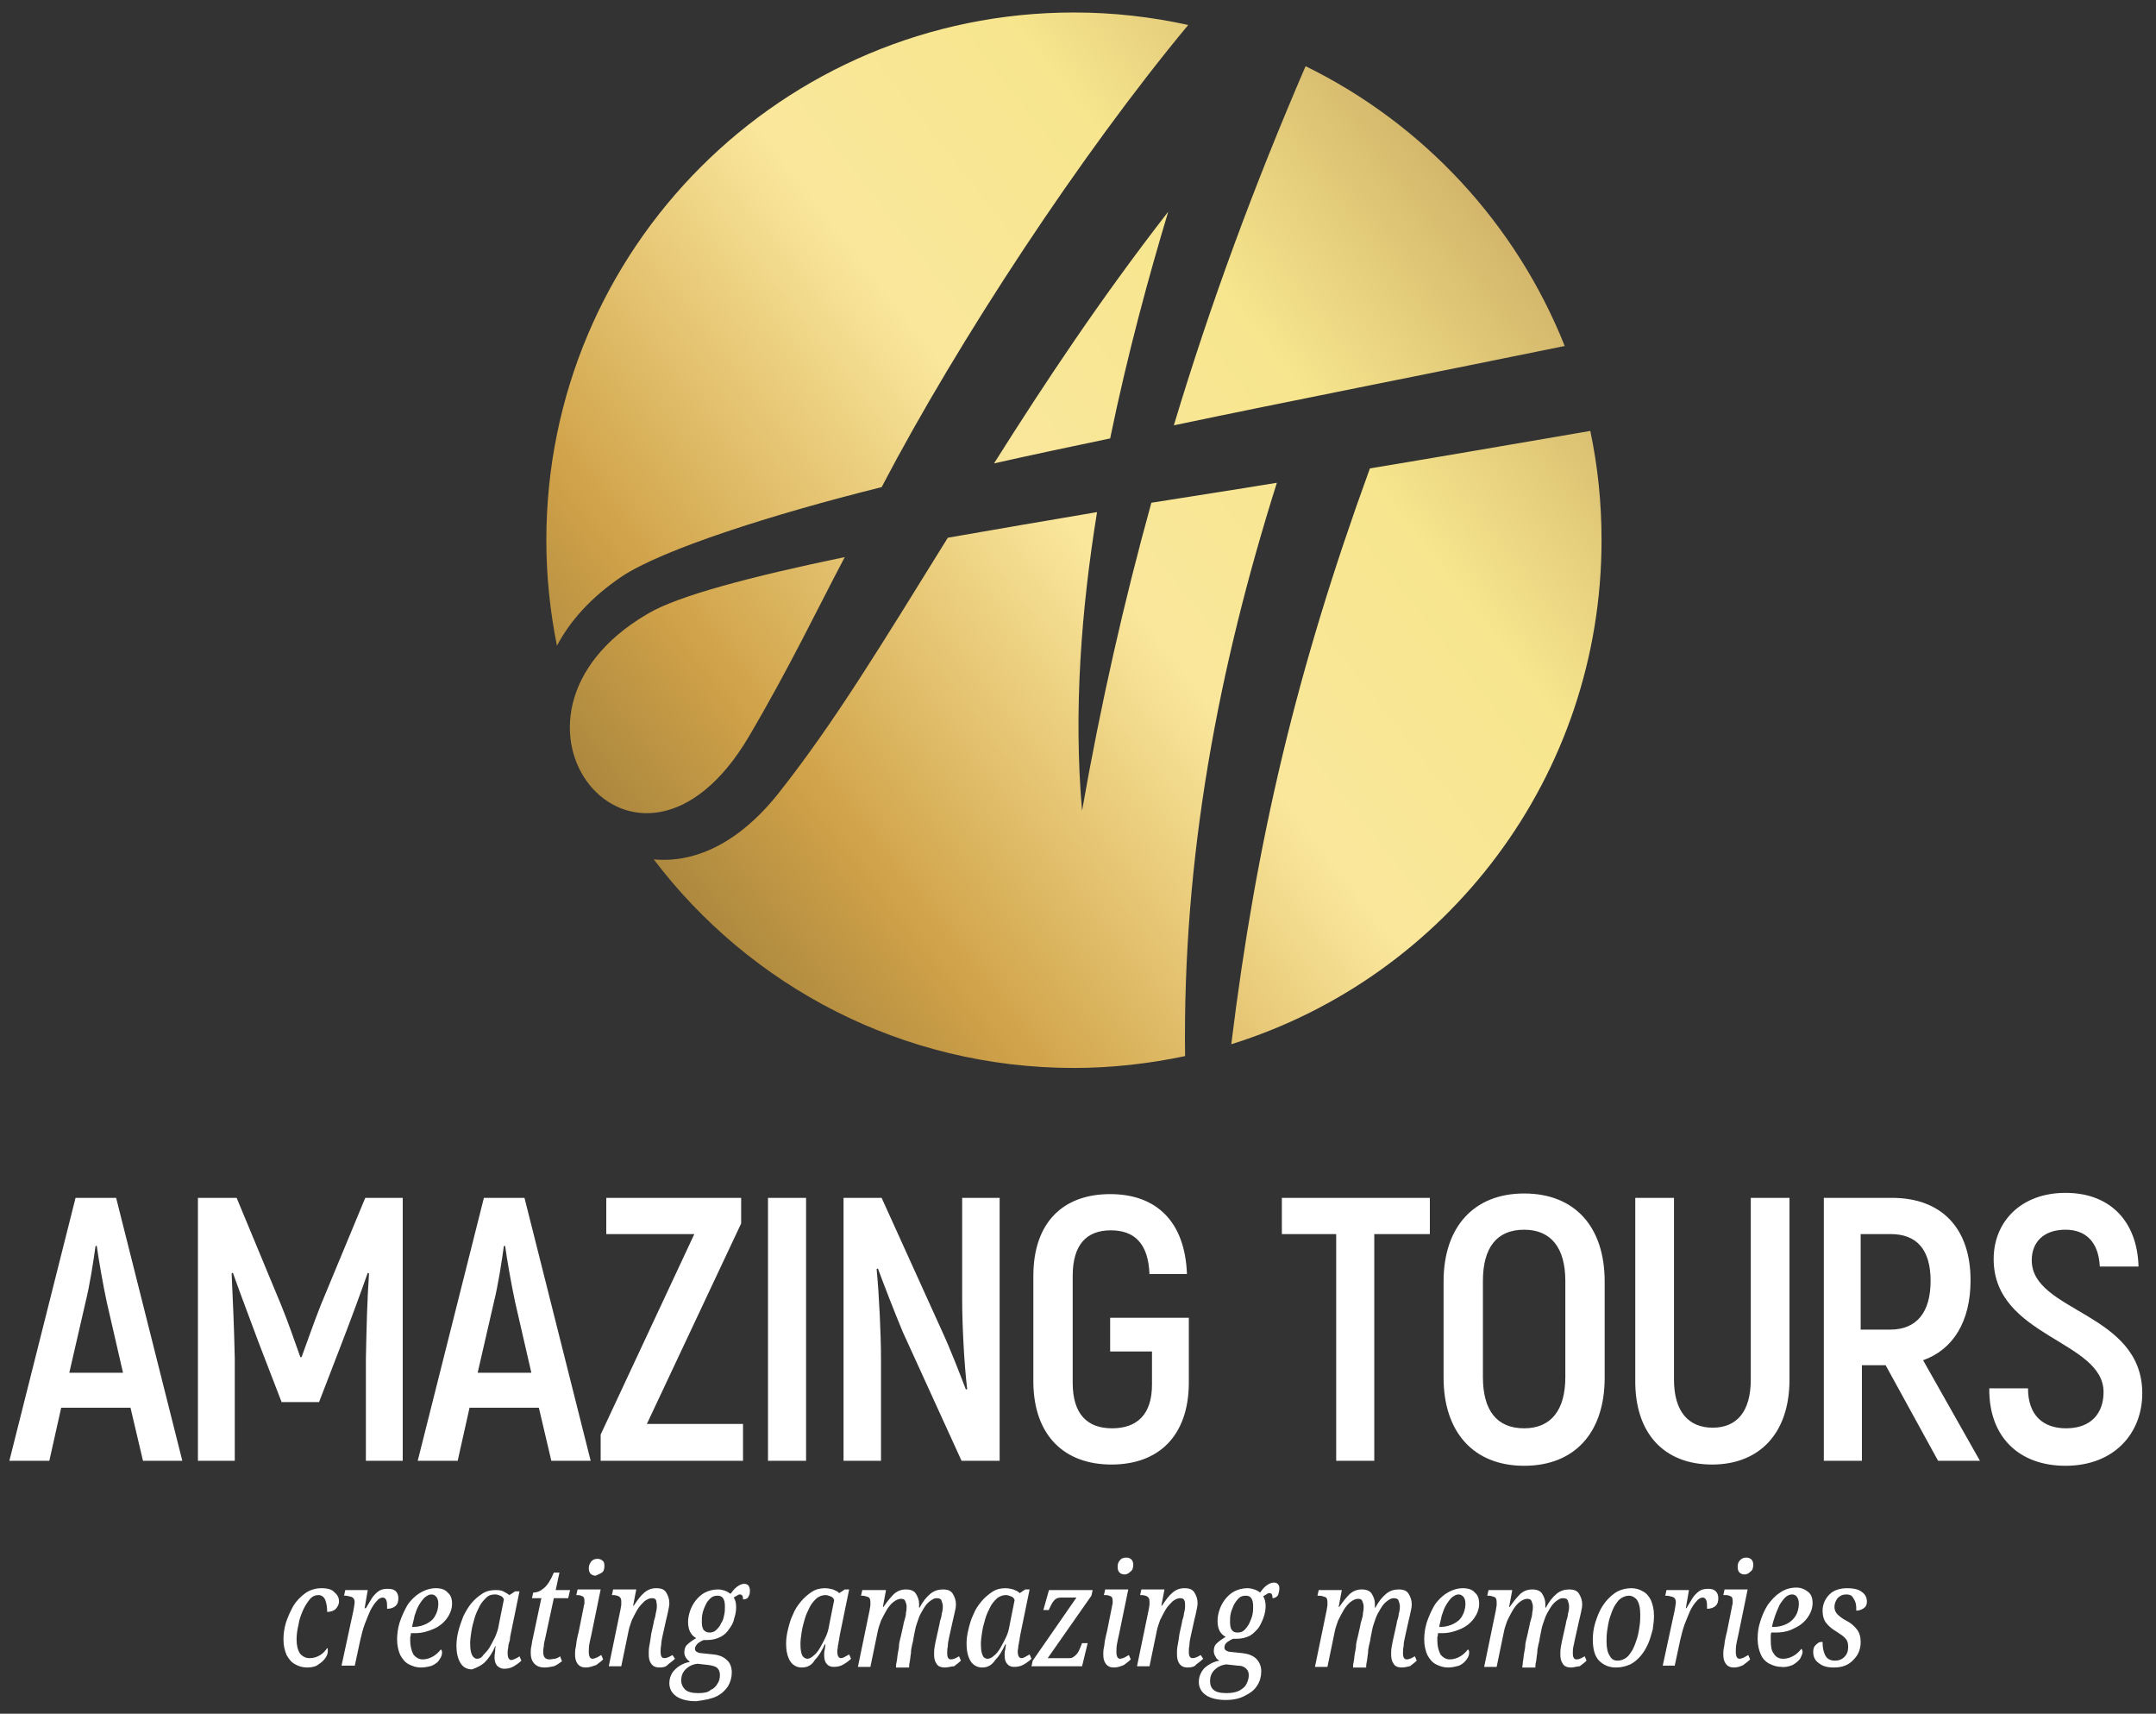
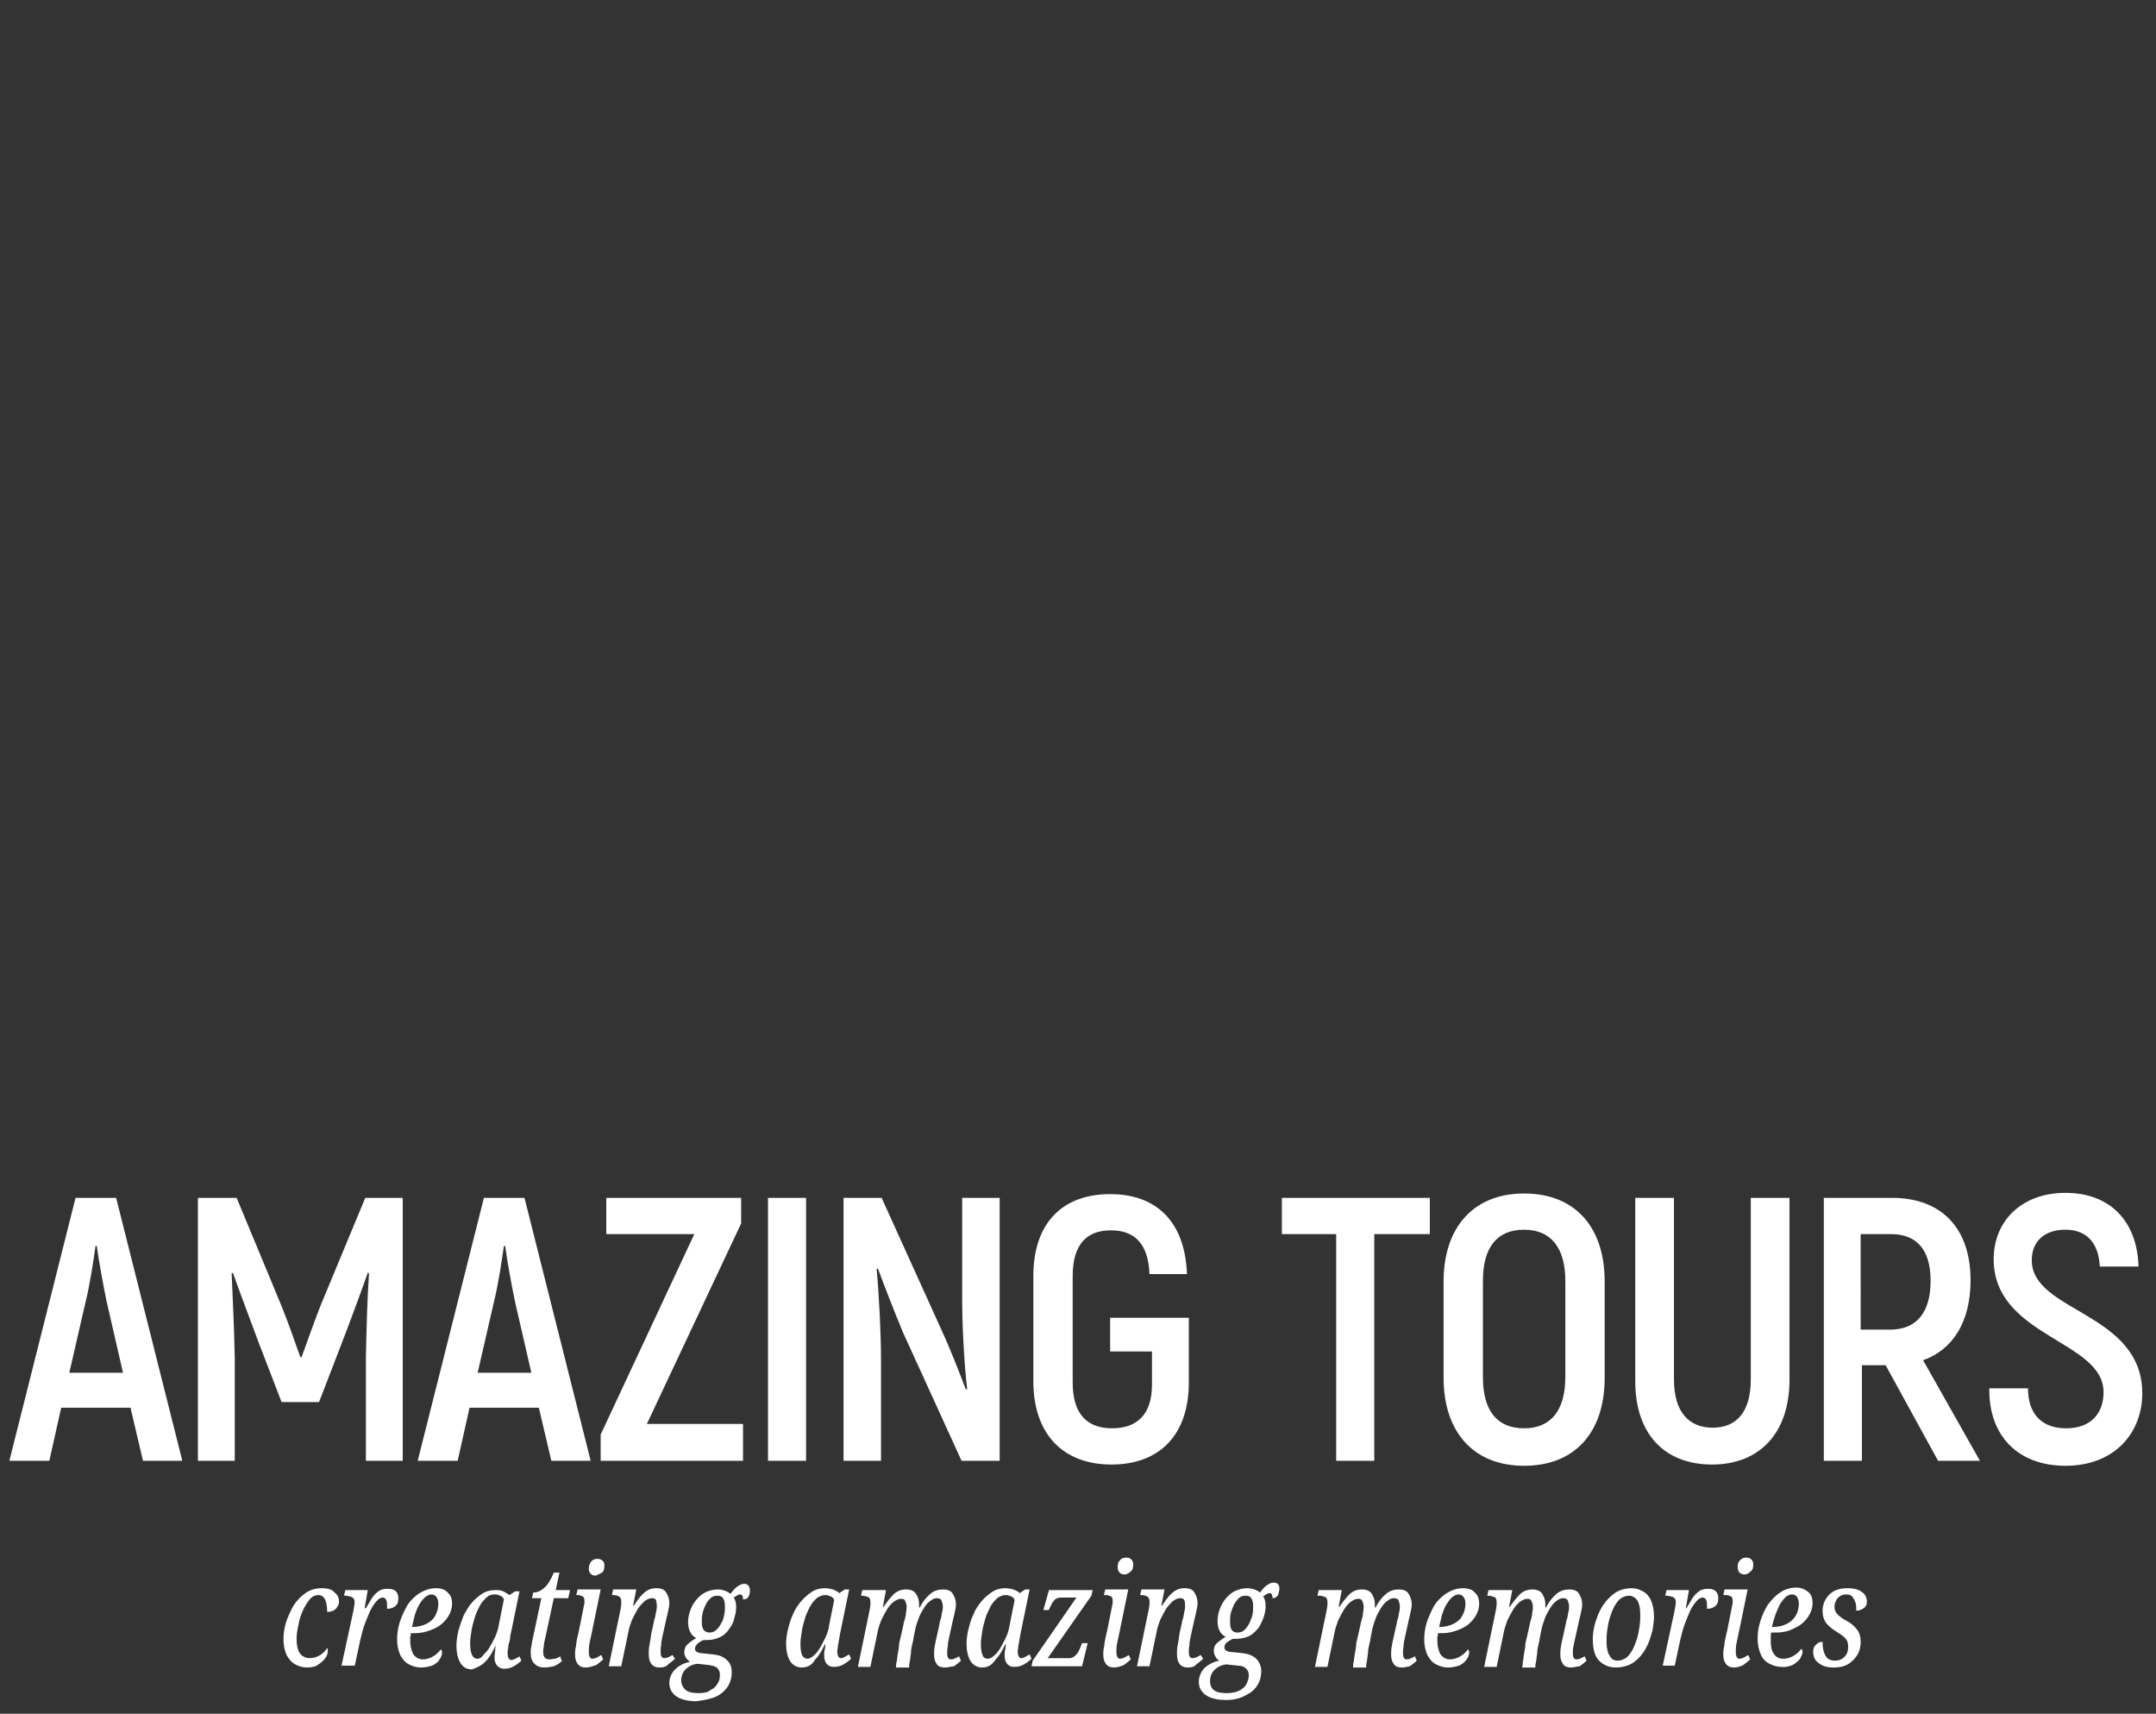
<svg xmlns="http://www.w3.org/2000/svg" xmlns:xlink="http://www.w3.org/1999/xlink" version="1.1" id="Vrstva_1" x="0px" y="0px" viewBox="0 0 345.3 274.4" style="enable-background:new 0 0 345.3 274.4;" xml:space="preserve">
  <rect x="0" y="0" width="345.3" height="274.4" fill="#333333" stroke="none" />
  <style type="text/css">
	.st0{fill:#FFFFFF;}
</style>
  <g>
    <path class="st0" d="M49.2,267c-0.7,0-1.4-0.2-1.9-0.5c-0.6-0.3-1-0.8-1.4-1.5c-0.3-0.7-0.5-1.5-0.5-2.5c0-0.8,0.1-1.7,0.4-2.7   c0.3-0.9,0.7-1.8,1.2-2.7c0.5-0.8,1.2-1.5,1.9-2s1.6-0.8,2.6-0.8c1,0,1.7,0.2,2.1,0.7c0.5,0.4,0.7,0.9,0.7,1.4   c0,0.5-0.2,0.8-0.5,1.2c-0.3,0.3-0.8,0.5-1.4,0.5c0-0.7-0.1-1.4-0.3-1.9c-0.2-0.5-0.6-0.8-1.1-0.8c-0.5,0-1,0.2-1.4,0.7   c-0.4,0.5-0.8,1.1-1.1,1.8c-0.3,0.7-0.6,1.5-0.7,2.3c-0.2,0.8-0.3,1.6-0.3,2.3c0,1,0.2,1.7,0.5,2.2c0.4,0.5,0.9,0.8,1.6,0.8   c0.7,0,1.2-0.2,1.7-0.5c0.5-0.3,0.8-0.7,1.1-1.1c0.1,0,0.1,0.1,0.1,0.2c0,0.1,0,0.2,0,0.3c0,0.3-0.1,0.7-0.4,1.1   c-0.3,0.4-0.6,0.7-1.1,1C50.7,266.8,50,267,49.2,267 M56.8,266.8l0.9-4.2c0.2-0.8,0.4-1.7,0.7-2.5c0.3-0.8,0.6-1.5,0.9-2.2   c0.3-0.6,0.7-1.2,1-1.5c0.3-0.4,0.7-0.6,1-0.6c0.3,0,0.5,0.2,0.6,0.5c0.1,0.3,0.1,0.7,0.1,1.3c0.6,0,1.1-0.2,1.4-0.5   c0.3-0.3,0.4-0.7,0.4-1.2c0-0.4-0.1-0.8-0.4-1.1c-0.3-0.3-0.7-0.4-1.3-0.4c-0.6,0-1.1,0.1-1.5,0.4c-0.4,0.3-0.8,0.7-1.1,1.2   c-0.3,0.5-0.6,1-0.9,1.5h-0.2l0.5-2.9h-3.6l-0.2,0.9h0.2c0.3,0,0.6,0.1,1,0.2c0.3,0.1,0.5,0.4,0.5,0.8c0,0.3-0.1,0.8-0.2,1.4   l-1.9,8.8H56.8z M66,260.5h0.2c0.8,0,1.5-0.2,2.1-0.5c0.6-0.3,1.1-0.7,1.4-1.3c0.3-0.5,0.5-1.2,0.5-1.9c0-0.5-0.1-0.8-0.3-1.1   c-0.2-0.2-0.4-0.4-0.8-0.4c-0.4,0-0.7,0.2-1.1,0.5c-0.3,0.3-0.6,0.7-0.9,1.2c-0.3,0.5-0.5,1.1-0.7,1.7   C66.3,259.3,66.1,259.9,66,260.5 M67.4,267c-0.7,0-1.3-0.2-1.9-0.5c-0.6-0.3-1-0.8-1.4-1.5c-0.3-0.7-0.5-1.5-0.5-2.5   c0-0.8,0.1-1.7,0.4-2.7c0.3-0.9,0.7-1.8,1.2-2.7c0.5-0.8,1.2-1.5,2-2c0.8-0.5,1.7-0.8,2.6-0.8c0.8,0,1.5,0.2,1.9,0.7   c0.5,0.4,0.7,1,0.7,1.8c0,0.8-0.3,1.6-0.8,2.3c-0.5,0.7-1.2,1.3-2.1,1.7c-0.9,0.4-1.9,0.7-3,0.7h-0.7c0,0.2,0,0.4-0.1,0.6   c0,0.2,0,0.4,0,0.6c0,0.9,0.2,1.6,0.5,2.2c0.4,0.5,0.9,0.8,1.5,0.8c0.6,0,1.2-0.2,1.7-0.5c0.5-0.3,0.9-0.7,1.2-1.1   c0.1,0.1,0.2,0.2,0.2,0.5c0,0.3-0.1,0.7-0.4,1.1c-0.2,0.4-0.6,0.7-1.2,1C68.9,266.8,68.2,267,67.4,267 M76.4,265.6   c-0.3,0-0.6-0.2-0.8-0.6c-0.2-0.4-0.3-1-0.3-1.9c0-0.6,0.1-1.2,0.2-1.9c0.1-0.7,0.3-1.4,0.5-2.1c0.2-0.7,0.5-1.3,0.8-1.9   c0.3-0.6,0.7-1,1.1-1.4c0.4-0.4,0.9-0.5,1.4-0.5c0.3,0,0.6,0.1,0.8,0.2c0.3,0.1,0.5,0.3,0.6,0.6l-0.8,4c-0.1,0.7-0.3,1.3-0.6,2   c-0.3,0.6-0.6,1.2-0.9,1.7c-0.3,0.5-0.7,0.9-1,1.2C77.1,265.5,76.7,265.6,76.4,265.6 M77.7,266.1c0.6-0.6,1.2-1.5,1.6-2.5h0.1   c-0.1,0.3-0.1,0.5-0.1,0.8c0,0.2-0.1,0.5-0.1,0.9c0,0.6,0.1,1,0.4,1.4c0.3,0.3,0.7,0.5,1.1,0.5c0.6,0,1.1-0.1,1.6-0.4   c0.5-0.3,0.9-0.6,1.2-0.9l-0.3-0.7c-0.2,0.2-0.5,0.3-0.7,0.4s-0.4,0.2-0.6,0.2c-0.4,0-0.6-0.4-0.6-1.1c0-0.2,0-0.5,0.1-0.9   c0-0.4,0.1-0.7,0.2-1c0.1-0.3,0.1-0.6,0.1-0.7l1.5-7.3h-0.7l-0.9,0.6c-0.3-0.2-0.6-0.4-1-0.6c-0.4-0.2-0.9-0.2-1.3-0.2   c-0.8,0-1.5,0.2-2.1,0.6c-0.6,0.4-1.2,0.9-1.7,1.5c-0.5,0.6-0.9,1.3-1.3,2.1c-0.3,0.8-0.6,1.6-0.8,2.4c-0.2,0.8-0.3,1.6-0.3,2.3   c0,1.1,0.2,2,0.6,2.7c0.4,0.7,1,1.1,1.9,1.1C76.4,267,77.1,266.7,77.7,266.1 M87.2,267c-0.7,0-1.2-0.2-1.6-0.6   c-0.4-0.4-0.6-1-0.6-1.7c0-0.3,0-0.7,0.1-1.1c0.1-0.4,0.1-0.8,0.2-1.1l1.4-6.6h-1.5l0.2-0.9c0.6,0,1.1-0.2,1.7-0.7   c0.6-0.5,1.1-1.3,1.6-2.5h0.9l-0.6,2.8h2.3l-0.3,1.3h-2.3l-1.4,6.5c-0.1,0.4-0.2,0.8-0.2,1.2c-0.1,0.4-0.1,0.7-0.1,0.9   c0,0.8,0.3,1.2,1,1.2c0.3,0,0.6-0.1,0.9-0.1c0.3-0.1,0.6-0.2,0.8-0.4l0.3,0.8c-0.4,0.3-0.8,0.6-1.3,0.8   C88.2,266.9,87.7,267,87.2,267 M93.8,267c-0.6,0-1-0.2-1.3-0.6c-0.3-0.4-0.4-0.9-0.4-1.5c0-0.3,0-0.7,0.1-1.1   c0.1-0.4,0.1-0.9,0.2-1.3c0.1-0.5,0.2-0.9,0.3-1.3l0.8-4c0-0.2,0.1-0.3,0.1-0.5c0-0.1,0-0.3,0-0.4c0-0.4-0.1-0.6-0.3-0.7   c-0.2-0.1-0.5-0.2-0.8-0.2h-0.2l0.2-0.9h3.7l-1.5,7.3c-0.1,0.4-0.2,0.9-0.3,1.4c-0.1,0.5-0.1,1-0.1,1.3c0,0.7,0.2,1.1,0.6,1.1   c0.2,0,0.4-0.1,0.7-0.2c0.2-0.1,0.5-0.3,0.7-0.4l0.3,0.7c-0.3,0.3-0.7,0.6-1.1,0.9C94.9,266.8,94.4,267,93.8,267 M96.4,251.8   c0.3-0.2,0.4-0.6,0.4-1.1c0-0.4-0.1-0.7-0.3-0.8c-0.2-0.2-0.5-0.3-0.8-0.3c-0.4,0-0.7,0.1-1,0.4c-0.2,0.3-0.4,0.6-0.4,1.1   c0,0.4,0.1,0.7,0.3,0.9c0.2,0.2,0.5,0.3,0.8,0.3C95.8,252.1,96.1,252,96.4,251.8 M105.6,267c-0.6,0-1-0.2-1.3-0.6   c-0.3-0.4-0.4-0.9-0.4-1.6c0-0.4,0-0.8,0.1-1.3c0.1-0.5,0.2-1.1,0.3-1.9l0.4-1.8c0-0.2,0.1-0.5,0.2-0.8c0.1-0.3,0.1-0.7,0.2-1   c0.1-0.4,0.1-0.7,0.1-0.9c0-0.3-0.1-0.6-0.1-0.8c-0.1-0.3-0.3-0.4-0.7-0.4c-0.4,0-0.8,0.2-1.2,0.5c-0.4,0.4-0.8,0.8-1.1,1.3   c-0.3,0.5-0.6,1.1-0.9,1.7c-0.2,0.6-0.4,1.1-0.5,1.6l-1.2,5.8h-2l1.9-9.2c0-0.2,0.1-0.4,0.1-0.7c0-0.2,0-0.4,0-0.5   c0-0.4-0.1-0.6-0.4-0.8c-0.2-0.1-0.6-0.2-0.9-0.2H98l0.2-0.9h3.7l-0.5,2.6h0.1c0.6-0.9,1.1-1.6,1.7-2.1c0.6-0.5,1.2-0.7,1.9-0.7   c0.8,0,1.3,0.2,1.6,0.7c0.3,0.5,0.5,1,0.5,1.7c0,0.4-0.1,0.8-0.2,1.3c-0.1,0.5-0.2,0.9-0.3,1.3l-0.6,2.7c-0.1,0.5-0.2,0.9-0.2,1.4   c-0.1,0.4-0.1,0.8-0.1,1.1c0,0.7,0.2,1,0.6,1c0.4,0,0.8-0.2,1.3-0.5l0.4,0.6c-0.3,0.3-0.7,0.6-1.1,0.9   C106.7,266.9,106.2,267,105.6,267 M111.8,271.1c-1,0-1.7-0.2-2.1-0.6c-0.4-0.4-0.6-0.9-0.6-1.4c0-0.7,0.2-1.3,0.7-1.8   c0.5-0.5,1.1-0.8,1.9-0.9l1.8,0.2c0.6,0.1,1.1,0.2,1.4,0.5c0.3,0.3,0.4,0.7,0.4,1.1c0,0.5-0.1,1-0.4,1.4c-0.2,0.4-0.6,0.8-1.1,1   C113.4,271,112.7,271.1,111.8,271.1 M112.7,261c-0.2-0.3-0.3-0.7-0.3-1.3c0-0.4,0-0.8,0.1-1.3c0.1-0.5,0.3-1,0.5-1.4   c0.2-0.5,0.5-0.8,0.8-1.1c0.3-0.3,0.7-0.4,1.1-0.4c0.4,0,0.7,0.1,0.9,0.4c0.2,0.3,0.3,0.7,0.3,1.3c0,0.4,0,0.9-0.1,1.3   c-0.1,0.5-0.2,1-0.5,1.4c-0.2,0.5-0.5,0.8-0.8,1.1c-0.3,0.3-0.7,0.4-1.1,0.4C113.3,261.4,113,261.3,112.7,261 M114.8,271.6   c0.8-0.4,1.4-1,1.8-1.6c0.4-0.7,0.6-1.4,0.6-2.2c0-0.9-0.3-1.6-0.8-2c-0.5-0.5-1.2-0.8-2.2-0.9l-1.9-0.2c-0.3,0-0.5-0.1-0.7-0.2   c-0.2-0.1-0.3-0.3-0.3-0.5c0-0.3,0.2-0.6,0.5-0.9c0.3-0.2,0.6-0.4,0.9-0.5c0.1,0,0.2,0,0.3,0c0.1,0,0.2,0,0.3,0   c0.8,0,1.5-0.2,2.1-0.5c0.6-0.3,1.1-0.8,1.4-1.3c0.4-0.5,0.7-1.1,0.8-1.7c0.2-0.6,0.3-1.2,0.3-1.7c0-0.7-0.1-1.2-0.4-1.6   c0.2-0.1,0.3-0.2,0.5-0.3c0.2-0.1,0.3-0.2,0.5-0.2c0.2,0,0.3,0.1,0.4,0.2c0.1,0.2,0.1,0.4,0.1,0.6c0.5,0,0.8-0.2,0.9-0.5   c0.2-0.3,0.2-0.6,0.2-1c0-0.3-0.1-0.5-0.2-0.7c-0.2-0.2-0.4-0.3-0.7-0.3c-0.4,0-0.8,0.2-1.2,0.5c-0.4,0.3-0.7,0.7-1,1.1   c-0.3-0.2-0.6-0.4-0.9-0.5c-0.3-0.1-0.7-0.2-1.1-0.2c-0.8,0-1.5,0.2-2.1,0.5c-0.6,0.3-1.1,0.8-1.5,1.3c-0.4,0.5-0.7,1.1-0.9,1.7   c-0.2,0.6-0.3,1.2-0.3,1.7c0,1.2,0.4,2.1,1.3,2.6c-0.7,0.4-1.2,0.8-1.5,1.1c-0.3,0.3-0.4,0.8-0.4,1.2c0,0.3,0.1,0.6,0.3,0.9   c0.2,0.3,0.4,0.4,0.6,0.6c-0.6,0.1-1.1,0.3-1.6,0.6c-0.5,0.3-0.9,0.7-1.2,1.1c-0.3,0.5-0.5,1-0.5,1.7c0,0.9,0.4,1.6,1.1,2.1   c0.7,0.5,1.8,0.8,3.2,0.8C113,272.2,114,272,114.8,271.6 M129.3,265.6c0.3,0,0.7-0.2,1-0.5c0.4-0.3,0.7-0.7,1-1.2   c0.3-0.5,0.6-1.1,0.9-1.7c0.3-0.6,0.5-1.3,0.6-2l0.8-4c-0.1-0.3-0.3-0.5-0.6-0.6c-0.3-0.1-0.5-0.2-0.8-0.2c-0.5,0-1,0.2-1.4,0.5   c-0.4,0.4-0.8,0.8-1.1,1.4c-0.3,0.6-0.6,1.2-0.8,1.9c-0.2,0.7-0.4,1.4-0.5,2.1c-0.1,0.7-0.2,1.3-0.2,1.9c0,0.9,0.1,1.5,0.3,1.9   C128.7,265.4,129,265.6,129.3,265.6 M128.4,267c-0.8,0-1.5-0.4-1.9-1.1c-0.4-0.7-0.6-1.6-0.6-2.7c0-0.7,0.1-1.5,0.3-2.3   c0.2-0.8,0.4-1.6,0.8-2.4c0.3-0.8,0.8-1.5,1.3-2.1c0.5-0.6,1.1-1.1,1.7-1.5c0.6-0.4,1.3-0.6,2.1-0.6c0.5,0,0.9,0.1,1.3,0.2   c0.4,0.2,0.8,0.3,1,0.6l0.9-0.6h0.7l-1.5,7.3c0,0.2-0.1,0.4-0.1,0.7c-0.1,0.3-0.1,0.7-0.2,1c0,0.4-0.1,0.6-0.1,0.9   c0,0.7,0.2,1.1,0.6,1.1c0.2,0,0.4-0.1,0.6-0.2c0.2-0.1,0.5-0.3,0.7-0.4l0.3,0.7c-0.3,0.3-0.7,0.6-1.2,0.9c-0.5,0.3-1,0.4-1.6,0.4   c-0.5,0-0.9-0.2-1.1-0.5c-0.3-0.3-0.4-0.8-0.4-1.4c0-0.3,0-0.6,0.1-0.9c0-0.2,0.1-0.5,0.1-0.8h-0.1c-0.5,1.1-1,1.9-1.6,2.5   C130,266.7,129.2,267,128.4,267 M151.3,267c-0.6,0-1.1-0.2-1.3-0.6c-0.3-0.4-0.4-0.9-0.4-1.5c0-0.3,0-0.8,0.1-1.3   c0.1-0.5,0.2-1.1,0.4-1.9l0.4-1.8c0-0.2,0.1-0.5,0.2-0.8c0.1-0.3,0.1-0.7,0.2-1c0.1-0.4,0.1-0.7,0.1-0.9c0-0.3-0.1-0.6-0.2-0.9   c-0.1-0.3-0.4-0.4-0.8-0.4c-0.4,0-0.7,0.2-1.1,0.5c-0.4,0.3-0.7,0.7-1,1.2c-0.3,0.5-0.6,1-0.8,1.6c-0.2,0.6-0.4,1.1-0.5,1.6   l-0.3,1.5c0,0.2-0.1,0.6-0.2,1c-0.1,0.4-0.2,0.9-0.2,1.4c-0.1,0.5-0.1,0.9-0.2,1.4c-0.1,0.4-0.1,0.7-0.1,0.9h-2.1   c0-0.2,0-0.5,0.1-0.9c0.1-0.4,0.1-0.9,0.2-1.4c0.1-0.5,0.2-1,0.2-1.5c0.1-0.5,0.2-0.9,0.3-1.3l0.4-1.8c0-0.2,0.1-0.4,0.2-0.8   c0.1-0.3,0.2-0.7,0.2-1.1c0.1-0.4,0.1-0.7,0.1-1c0-0.3-0.1-0.5-0.2-0.8c-0.1-0.3-0.3-0.4-0.7-0.4c-0.4,0-0.8,0.2-1.2,0.5   c-0.4,0.3-0.8,0.8-1.1,1.3c-0.3,0.5-0.6,1.1-0.9,1.7c-0.2,0.6-0.4,1.1-0.5,1.6l-1.2,5.8h-2l1.9-9.2c0-0.2,0.1-0.5,0.1-0.7   c0-0.2,0-0.4,0-0.5c0-0.4-0.1-0.7-0.4-0.8c-0.3-0.1-0.6-0.2-0.9-0.2h-0.2l0.2-0.9h3.8l-0.5,2.7h0.1c0.6-0.9,1.2-1.6,1.7-2.1   c0.6-0.5,1.2-0.7,1.9-0.7c0.7,0,1.3,0.2,1.6,0.7c0.3,0.5,0.5,1,0.5,1.6c0,0.1,0,0.2,0,0.3c0,0.1,0,0.2,0,0.3h0.1   c0.5-1,1.1-1.7,1.7-2.2c0.6-0.5,1.3-0.7,2-0.7c0.8,0,1.3,0.2,1.6,0.7c0.3,0.5,0.5,1,0.5,1.7c0,0.4-0.1,0.9-0.2,1.3   s-0.2,0.9-0.3,1.3l-0.6,2.7c-0.1,0.5-0.2,0.9-0.2,1.4c-0.1,0.4-0.1,0.8-0.1,1.1c0,0.7,0.2,1,0.6,1c0.4,0,0.8-0.2,1.3-0.5l0.3,0.7   c-0.3,0.3-0.7,0.6-1.1,0.9C152.4,266.8,151.9,267,151.3,267 M158.2,265.6c0.3,0,0.7-0.2,1-0.5c0.4-0.3,0.7-0.7,1-1.2   c0.3-0.5,0.6-1.1,0.9-1.7c0.3-0.6,0.5-1.3,0.6-2l0.8-4c-0.1-0.3-0.3-0.5-0.6-0.6c-0.3-0.1-0.5-0.2-0.8-0.2c-0.5,0-1,0.2-1.4,0.5   c-0.4,0.4-0.8,0.8-1.1,1.4c-0.3,0.6-0.6,1.2-0.8,1.9c-0.2,0.7-0.4,1.4-0.5,2.1c-0.1,0.7-0.2,1.3-0.2,1.9c0,0.9,0.1,1.5,0.3,1.9   C157.5,265.4,157.8,265.6,158.2,265.6 M157.3,267c-0.8,0-1.5-0.4-1.9-1.1c-0.4-0.7-0.6-1.6-0.6-2.7c0-0.7,0.1-1.5,0.3-2.3   c0.2-0.8,0.4-1.6,0.8-2.4c0.3-0.8,0.8-1.5,1.3-2.1c0.5-0.6,1.1-1.1,1.7-1.5c0.6-0.4,1.3-0.6,2.1-0.6c0.5,0,0.9,0.1,1.3,0.2   c0.4,0.2,0.8,0.3,1,0.6l0.9-0.6h0.7l-1.5,7.3c0,0.2-0.1,0.4-0.1,0.7c-0.1,0.3-0.1,0.7-0.2,1c0,0.4-0.1,0.6-0.1,0.9   c0,0.7,0.2,1.1,0.6,1.1c0.2,0,0.4-0.1,0.6-0.2c0.2-0.1,0.5-0.3,0.7-0.4l0.3,0.7c-0.3,0.3-0.7,0.6-1.2,0.9c-0.5,0.3-1,0.4-1.6,0.4   c-0.5,0-0.9-0.2-1.1-0.5c-0.3-0.3-0.4-0.8-0.4-1.4c0-0.3,0-0.6,0.1-0.9c0-0.2,0.1-0.5,0.1-0.8h-0.1c-0.5,1.1-1,1.9-1.6,2.5   C158.8,266.7,158.1,267,157.3,267 M173.3,266.8l0.9-3.7h-0.9l-0.2,0.5c-0.2,0.5-0.4,1-0.7,1.3s-0.6,0.6-1.1,0.6h-3.5l7-10l0.2-0.9   h-7l-0.9,3.2h0.9l0-0.1c0.3-0.6,0.5-1.1,0.8-1.4c0.2-0.3,0.6-0.5,1.1-0.5h2.5l-7,10.1l-0.2,0.9H173.3z M178.4,267   c-0.6,0-1-0.2-1.3-0.6c-0.3-0.4-0.4-0.9-0.4-1.5c0-0.3,0-0.7,0.1-1.1c0.1-0.4,0.1-0.9,0.2-1.3c0.1-0.5,0.2-0.9,0.3-1.3l0.8-4   c0-0.2,0.1-0.3,0.1-0.5c0-0.1,0-0.3,0-0.4c0-0.4-0.1-0.6-0.3-0.7c-0.2-0.1-0.5-0.2-0.8-0.2h-0.3l0.2-0.9h3.7l-1.5,7.3   c-0.1,0.4-0.2,0.9-0.3,1.4c-0.1,0.5-0.1,1-0.1,1.3c0,0.7,0.2,1.1,0.6,1.1c0.2,0,0.4-0.1,0.7-0.2c0.2-0.1,0.5-0.3,0.7-0.4l0.3,0.7   c-0.3,0.3-0.7,0.6-1.1,0.9C179.5,266.8,179,267,178.4,267 M180.1,252.1c-0.3,0-0.6-0.1-0.8-0.3c-0.2-0.2-0.3-0.5-0.3-0.9   c0-0.5,0.1-0.8,0.4-1.1c0.2-0.3,0.6-0.4,1-0.4c0.3,0,0.6,0.1,0.8,0.3c0.2,0.2,0.3,0.5,0.3,0.8c0,0.5-0.1,0.9-0.4,1.1   C180.7,252,180.4,252.1,180.1,252.1 M190.2,267c-0.6,0-1-0.2-1.3-0.6c-0.3-0.4-0.4-0.9-0.4-1.6c0-0.4,0-0.8,0.1-1.3   c0.1-0.5,0.2-1.1,0.3-1.9l0.4-1.8c0-0.2,0.1-0.5,0.2-0.8c0.1-0.3,0.1-0.7,0.2-1c0.1-0.4,0.1-0.7,0.1-0.9c0-0.3,0-0.6-0.1-0.8   c-0.1-0.3-0.3-0.4-0.7-0.4c-0.4,0-0.8,0.2-1.2,0.5c-0.4,0.4-0.8,0.8-1.1,1.3c-0.3,0.5-0.6,1.1-0.9,1.7c-0.2,0.6-0.4,1.1-0.5,1.6   l-1.2,5.8h-2l1.9-9.2c0-0.2,0.1-0.4,0.1-0.7c0-0.2,0-0.4,0-0.5c0-0.4-0.1-0.6-0.4-0.8c-0.2-0.1-0.6-0.2-0.9-0.2h-0.2l0.2-0.9h3.7   l-0.5,2.6h0.1c0.6-0.9,1.1-1.6,1.7-2.1c0.6-0.5,1.2-0.7,1.9-0.7c0.8,0,1.3,0.2,1.6,0.7c0.3,0.5,0.5,1,0.5,1.7   c0,0.4-0.1,0.8-0.2,1.3c-0.1,0.5-0.2,0.9-0.3,1.3l-0.6,2.7c-0.1,0.5-0.2,0.9-0.2,1.4c-0.1,0.4-0.1,0.8-0.1,1.1c0,0.7,0.2,1,0.6,1   c0.4,0,0.8-0.2,1.3-0.5l0.4,0.6c-0.3,0.3-0.7,0.6-1.1,0.9C191.3,266.9,190.8,267,190.2,267 M196.4,271.1c0.8,0,1.5-0.1,2.1-0.4   c0.5-0.3,0.9-0.6,1.1-1c0.2-0.4,0.4-0.9,0.4-1.4c0-0.5-0.1-0.8-0.4-1.1c-0.3-0.3-0.7-0.5-1.4-0.5l-1.8-0.2   c-0.8,0.1-1.4,0.4-1.9,0.9c-0.5,0.5-0.7,1.1-0.7,1.8c0,0.6,0.2,1.1,0.6,1.4C194.7,270.9,195.4,271.1,196.4,271.1 M198.2,261.4   c0.4,0,0.8-0.1,1.1-0.4c0.3-0.3,0.6-0.7,0.8-1.1c0.2-0.5,0.4-0.9,0.5-1.4c0.1-0.5,0.1-0.9,0.1-1.3c0-0.6-0.1-1-0.3-1.3   c-0.2-0.3-0.5-0.4-0.9-0.4c-0.4,0-0.8,0.1-1.1,0.4c-0.3,0.3-0.6,0.7-0.8,1.1c-0.2,0.5-0.4,0.9-0.5,1.4c-0.1,0.5-0.1,0.9-0.1,1.3   c0,0.6,0.1,1.1,0.3,1.3C197.5,261.3,197.8,261.4,198.2,261.4 M196.3,272.2c-1.4,0-2.5-0.3-3.2-0.8c-0.7-0.5-1.1-1.2-1.1-2.1   c0-0.7,0.2-1.2,0.5-1.7c0.3-0.5,0.7-0.8,1.2-1.1c0.5-0.3,1-0.5,1.6-0.6c-0.2-0.1-0.5-0.3-0.6-0.6c-0.2-0.3-0.3-0.6-0.3-0.9   c0-0.5,0.1-0.9,0.4-1.2c0.3-0.3,0.8-0.7,1.5-1.1c-0.9-0.5-1.3-1.3-1.3-2.6c0-0.5,0.1-1.1,0.3-1.7c0.2-0.6,0.5-1.2,0.9-1.7   c0.4-0.5,0.9-1,1.5-1.3c0.6-0.3,1.3-0.5,2.1-0.5c0.4,0,0.8,0.1,1.1,0.2c0.3,0.1,0.7,0.3,0.9,0.5c0.3-0.4,0.6-0.8,1-1.1   c0.4-0.3,0.8-0.5,1.2-0.5c0.3,0,0.6,0.1,0.7,0.3c0.2,0.2,0.2,0.4,0.2,0.7c0,0.3-0.1,0.6-0.2,1c-0.2,0.3-0.5,0.5-0.9,0.5   c0-0.2,0-0.4-0.1-0.6c-0.1-0.2-0.2-0.2-0.4-0.2c-0.2,0-0.4,0.1-0.5,0.2c-0.2,0.1-0.3,0.2-0.5,0.3c0.3,0.4,0.4,1,0.4,1.6   c0,0.5-0.1,1.1-0.3,1.7c-0.2,0.6-0.5,1.2-0.8,1.7c-0.4,0.5-0.9,1-1.4,1.3c-0.6,0.3-1.3,0.5-2.1,0.5c-0.1,0-0.2,0-0.3,0   c-0.1,0-0.2,0-0.3,0c-0.3,0.1-0.6,0.3-0.9,0.5c-0.3,0.2-0.5,0.5-0.5,0.9c0,0.2,0.1,0.4,0.3,0.5c0.2,0.1,0.4,0.2,0.7,0.2l1.9,0.2   c0.9,0.1,1.7,0.4,2.2,0.9c0.5,0.5,0.8,1.2,0.8,2c0,0.8-0.2,1.6-0.6,2.2c-0.4,0.7-1,1.2-1.8,1.6C198.6,272,197.5,272.2,196.3,272.2    M224.5,267c-0.6,0-1.1-0.2-1.3-0.6c-0.3-0.4-0.4-0.9-0.4-1.5c0-0.3,0-0.8,0.1-1.3c0.1-0.5,0.2-1.1,0.4-1.9l0.4-1.8   c0-0.2,0.1-0.5,0.2-0.8c0.1-0.3,0.1-0.7,0.2-1c0.1-0.4,0.1-0.7,0.1-0.9c0-0.3-0.1-0.6-0.2-0.9c-0.1-0.3-0.4-0.4-0.8-0.4   c-0.4,0-0.7,0.2-1.1,0.5c-0.4,0.3-0.7,0.7-1,1.2c-0.3,0.5-0.6,1-0.8,1.6c-0.2,0.6-0.4,1.1-0.5,1.6l-0.3,1.5c0,0.2-0.1,0.6-0.2,1   c-0.1,0.4-0.2,0.9-0.2,1.4c-0.1,0.5-0.1,0.9-0.2,1.4c-0.1,0.4-0.1,0.7-0.1,0.9h-2.1c0-0.2,0-0.5,0.1-0.9c0.1-0.4,0.1-0.9,0.2-1.4   c0.1-0.5,0.2-1,0.2-1.5c0.1-0.5,0.2-0.9,0.3-1.3l0.4-1.8c0-0.2,0.1-0.4,0.2-0.8c0.1-0.3,0.2-0.7,0.2-1.1c0.1-0.4,0.1-0.7,0.1-1   c0-0.3-0.1-0.5-0.2-0.8c-0.1-0.3-0.3-0.4-0.7-0.4c-0.4,0-0.8,0.2-1.2,0.5c-0.4,0.3-0.8,0.8-1.1,1.3c-0.3,0.5-0.6,1.1-0.9,1.7   c-0.2,0.6-0.4,1.1-0.5,1.6l-1.2,5.8h-2l1.9-9.2c0-0.2,0.1-0.5,0.1-0.7c0-0.2,0-0.4,0-0.5c0-0.4-0.1-0.7-0.4-0.8   c-0.3-0.1-0.6-0.2-0.9-0.2H211l0.2-0.9h3.7l-0.5,2.7h0.1c0.6-0.9,1.2-1.6,1.7-2.1c0.6-0.5,1.2-0.7,1.9-0.7c0.7,0,1.3,0.2,1.6,0.7   c0.3,0.5,0.5,1,0.5,1.6c0,0.1,0,0.2,0,0.3c0,0.1,0,0.2,0,0.3h0.1c0.5-1,1.1-1.7,1.7-2.2c0.6-0.5,1.3-0.7,2-0.7   c0.8,0,1.3,0.2,1.6,0.7c0.3,0.5,0.5,1,0.5,1.7c0,0.4-0.1,0.9-0.2,1.3c-0.1,0.5-0.2,0.9-0.3,1.3l-0.6,2.7c-0.1,0.5-0.2,0.9-0.2,1.4   c-0.1,0.4-0.1,0.8-0.1,1.1c0,0.7,0.2,1,0.6,1c0.4,0,0.8-0.2,1.3-0.5l0.3,0.7c-0.3,0.3-0.7,0.6-1.1,0.9   C225.6,266.8,225.1,267,224.5,267 M230.5,260.5h0.2c0.8,0,1.5-0.2,2.1-0.5c0.6-0.3,1.1-0.7,1.4-1.3c0.3-0.5,0.5-1.2,0.5-1.9   c0-0.5-0.1-0.8-0.3-1.1c-0.2-0.2-0.4-0.4-0.8-0.4c-0.4,0-0.7,0.2-1.1,0.5c-0.3,0.3-0.6,0.7-0.9,1.2c-0.3,0.5-0.5,1.1-0.7,1.7   C230.8,259.3,230.6,259.9,230.5,260.5 M231.9,267c-0.7,0-1.3-0.2-1.9-0.5c-0.6-0.3-1-0.8-1.4-1.5c-0.3-0.7-0.5-1.5-0.5-2.5   c0-0.8,0.1-1.7,0.4-2.7c0.3-0.9,0.7-1.8,1.2-2.7c0.5-0.8,1.2-1.5,2-2c0.8-0.5,1.7-0.8,2.6-0.8c0.8,0,1.5,0.2,1.9,0.7   c0.5,0.4,0.7,1,0.7,1.8c0,0.8-0.3,1.6-0.8,2.3c-0.5,0.7-1.2,1.3-2.1,1.7c-0.9,0.4-1.9,0.7-3,0.7h-0.7c0,0.2,0,0.4-0.1,0.6   c0,0.2,0,0.4,0,0.6c0,0.9,0.2,1.6,0.5,2.2c0.4,0.5,0.9,0.8,1.5,0.8c0.6,0,1.2-0.2,1.7-0.5c0.5-0.3,0.9-0.7,1.2-1.1   c0.1,0.1,0.2,0.2,0.2,0.5c0,0.3-0.1,0.7-0.4,1.1c-0.3,0.4-0.6,0.7-1.2,1C233.3,266.8,232.7,267,231.9,267 M251.6,267   c-0.6,0-1.1-0.2-1.3-0.6c-0.3-0.4-0.4-0.9-0.4-1.5c0-0.3,0-0.8,0.1-1.3c0.1-0.5,0.2-1.1,0.4-1.9l0.4-1.8c0-0.2,0.1-0.5,0.2-0.8   c0.1-0.3,0.1-0.7,0.2-1c0.1-0.4,0.1-0.7,0.1-0.9c0-0.3-0.1-0.6-0.2-0.9c-0.1-0.3-0.4-0.4-0.8-0.4c-0.4,0-0.7,0.2-1.1,0.5   c-0.4,0.3-0.7,0.7-1,1.2c-0.3,0.5-0.6,1-0.8,1.6c-0.2,0.6-0.4,1.1-0.5,1.6l-0.3,1.5c0,0.2-0.1,0.6-0.2,1c-0.1,0.4-0.2,0.9-0.2,1.4   c-0.1,0.5-0.1,0.9-0.2,1.4c-0.1,0.4-0.1,0.7-0.1,0.9h-2.1c0-0.2,0.1-0.5,0.1-0.9c0.1-0.4,0.1-0.9,0.2-1.4c0.1-0.5,0.2-1,0.2-1.5   c0.1-0.5,0.2-0.9,0.3-1.3l0.4-1.8c0-0.2,0.1-0.4,0.2-0.8c0.1-0.3,0.2-0.7,0.2-1.1c0.1-0.4,0.1-0.7,0.1-1c0-0.3-0.1-0.5-0.2-0.8   c-0.1-0.3-0.3-0.4-0.7-0.4c-0.4,0-0.8,0.2-1.2,0.5c-0.4,0.3-0.8,0.8-1.1,1.3c-0.3,0.5-0.6,1.1-0.9,1.7c-0.2,0.6-0.4,1.1-0.5,1.6   l-1.2,5.8h-2l1.9-9.2c0-0.2,0.1-0.5,0.1-0.7c0-0.2,0-0.4,0-0.5c0-0.4-0.1-0.7-0.4-0.8c-0.3-0.1-0.6-0.2-0.9-0.2h-0.2l0.2-0.9h3.8   l-0.5,2.7h0.1c0.6-0.9,1.2-1.6,1.7-2.1c0.6-0.5,1.2-0.7,1.9-0.7c0.7,0,1.3,0.2,1.6,0.7c0.3,0.5,0.5,1,0.5,1.6c0,0.1,0,0.2,0,0.3   c0,0.1,0,0.2,0,0.3h0.1c0.5-1,1.1-1.7,1.7-2.2c0.6-0.5,1.3-0.7,2-0.7c0.8,0,1.3,0.2,1.6,0.7c0.3,0.5,0.5,1,0.5,1.7   c0,0.4-0.1,0.9-0.2,1.3c-0.1,0.5-0.2,0.9-0.3,1.3l-0.6,2.7c-0.1,0.5-0.2,0.9-0.3,1.4c-0.1,0.4-0.1,0.8-0.1,1.1c0,0.7,0.2,1,0.6,1   c0.4,0,0.8-0.2,1.3-0.5l0.3,0.7c-0.3,0.3-0.7,0.6-1.1,0.9C252.6,266.8,252.1,267,251.6,267 M259.1,265.9c0.5,0,1-0.2,1.4-0.5   c0.4-0.3,0.7-0.8,1-1.3c0.3-0.6,0.5-1.2,0.7-1.8c0.2-0.7,0.3-1.3,0.4-2c0.1-0.7,0.1-1.3,0.1-1.8c0-1.1-0.2-1.8-0.5-2.3   c-0.3-0.4-0.8-0.7-1.3-0.7c-0.5,0-1,0.2-1.4,0.5c-0.4,0.3-0.7,0.8-1,1.3c-0.3,0.6-0.5,1.2-0.7,1.8c-0.2,0.7-0.3,1.3-0.4,2   c-0.1,0.7-0.1,1.3-0.1,1.8c0,1,0.2,1.8,0.5,2.2C258.1,265.7,258.5,265.9,259.1,265.9 M258.8,267c-1.1,0-2-0.4-2.7-1.1   c-0.7-0.7-1-1.9-1-3.4c0-0.8,0.1-1.7,0.4-2.7c0.3-0.9,0.6-1.8,1.2-2.7c0.5-0.8,1.2-1.5,1.9-2s1.7-0.8,2.7-0.8   c0.7,0,1.3,0.2,1.8,0.5c0.6,0.3,1,0.8,1.3,1.4c0.3,0.7,0.5,1.5,0.5,2.6c0,0.7-0.1,1.3-0.2,2.1c-0.2,0.7-0.4,1.5-0.7,2.2   c-0.3,0.7-0.7,1.4-1.2,2c-0.5,0.6-1.1,1.1-1.7,1.4C260.4,266.8,259.7,267,258.8,267 M268.2,266.8l0.9-4.2c0.2-0.8,0.4-1.7,0.7-2.5   c0.3-0.8,0.6-1.5,0.9-2.2c0.3-0.6,0.7-1.2,1-1.5c0.3-0.4,0.7-0.6,1-0.6c0.3,0,0.5,0.2,0.6,0.5c0.1,0.3,0.1,0.7,0.1,1.3   c0.6,0,1.1-0.2,1.4-0.5c0.3-0.3,0.4-0.7,0.4-1.2c0-0.4-0.1-0.8-0.4-1.1c-0.3-0.3-0.7-0.4-1.2-0.4c-0.6,0-1.1,0.1-1.5,0.4   c-0.4,0.3-0.8,0.7-1.1,1.2c-0.3,0.5-0.6,1-0.9,1.5H270l0.5-2.9h-3.6l-0.2,0.9h0.2c0.3,0,0.6,0.1,1,0.2c0.3,0.1,0.5,0.4,0.5,0.8   c0,0.3-0.1,0.8-0.2,1.4l-1.9,8.8H268.2z M277.7,267c-0.6,0-1-0.2-1.3-0.6c-0.3-0.4-0.4-0.9-0.4-1.5c0-0.3,0-0.7,0.1-1.1   c0.1-0.4,0.1-0.9,0.2-1.3c0.1-0.5,0.2-0.9,0.3-1.3l0.8-4c0-0.2,0.1-0.3,0.1-0.5c0-0.1,0-0.3,0-0.4c0-0.4-0.1-0.6-0.3-0.7   c-0.2-0.1-0.5-0.2-0.8-0.2H276l0.2-0.9h3.7l-1.5,7.3c-0.1,0.4-0.2,0.9-0.3,1.4c-0.1,0.5-0.1,1-0.1,1.3c0,0.7,0.2,1.1,0.6,1.1   c0.2,0,0.4-0.1,0.7-0.2c0.2-0.1,0.5-0.3,0.7-0.4l0.3,0.7c-0.3,0.3-0.7,0.6-1.1,0.9C278.8,266.8,278.3,267,277.7,267 M279.4,252.1   c-0.3,0-0.6-0.1-0.8-0.3c-0.2-0.2-0.3-0.5-0.3-0.9c0-0.5,0.1-0.8,0.4-1.1c0.3-0.3,0.6-0.4,1-0.4c0.3,0,0.6,0.1,0.8,0.3   c0.2,0.2,0.3,0.5,0.3,0.8c0,0.5-0.1,0.9-0.4,1.1C280,252,279.7,252.1,279.4,252.1 M283.8,260.5c0.1-0.6,0.3-1.2,0.5-1.8   s0.5-1.2,0.7-1.7c0.3-0.5,0.6-0.9,0.9-1.2c0.3-0.3,0.7-0.5,1.1-0.5c0.3,0,0.6,0.1,0.8,0.4c0.2,0.3,0.3,0.6,0.3,1.1   c0,0.7-0.2,1.4-0.5,1.9c-0.3,0.5-0.8,1-1.4,1.3c-0.6,0.3-1.3,0.5-2.1,0.5H283.8z M287.1,266.6c0.5-0.3,0.9-0.6,1.2-1   c0.2-0.4,0.4-0.8,0.4-1.1c0-0.2-0.1-0.4-0.2-0.5c-0.3,0.4-0.7,0.8-1.2,1.1c-0.5,0.3-1.1,0.5-1.7,0.5c-0.7,0-1.2-0.3-1.5-0.8   c-0.4-0.5-0.5-1.2-0.5-2.2c0-0.2,0-0.4,0-0.6c0-0.2,0-0.4,0.1-0.6h0.7c1.1,0,2.1-0.2,3-0.7c0.9-0.4,1.6-1,2.1-1.7   c0.5-0.7,0.8-1.5,0.8-2.3c0-0.8-0.2-1.4-0.7-1.8c-0.5-0.4-1.1-0.7-1.9-0.7c-1,0-1.9,0.3-2.6,0.8c-0.8,0.5-1.4,1.2-2,2   c-0.5,0.8-0.9,1.7-1.2,2.7c-0.3,0.9-0.4,1.8-0.4,2.7c0,1,0.2,1.8,0.5,2.5c0.3,0.7,0.8,1.2,1.4,1.5c0.6,0.3,1.2,0.5,1.9,0.5   C285.9,267,286.6,266.8,287.1,266.6 M293.7,267c-1,0-1.8-0.2-2.4-0.7c-0.6-0.4-0.9-1-0.9-1.8c0-0.4,0.1-0.8,0.3-1   c0.2-0.2,0.4-0.4,0.6-0.5c0.2-0.1,0.4-0.1,0.6-0.1c0,0.8,0.1,1.5,0.4,2.1c0.3,0.6,0.8,0.9,1.6,0.9c0.6,0,1.1-0.2,1.5-0.6   s0.6-0.9,0.6-1.6c0-0.5-0.1-1-0.4-1.3c-0.3-0.4-0.8-0.7-1.4-1.1c-0.7-0.4-1.3-0.9-1.7-1.4c-0.4-0.5-0.6-1.2-0.6-2   c0-1,0.4-1.9,1.1-2.6c0.7-0.7,1.7-1,2.9-1c0.7,0,1.3,0.1,1.8,0.3c0.4,0.2,0.8,0.5,1,0.8c0.2,0.3,0.3,0.7,0.3,1   c0,0.5-0.1,0.8-0.5,1.1c-0.3,0.2-0.7,0.4-1.2,0.4c0-0.4,0-0.8-0.1-1.2c-0.1-0.4-0.3-0.7-0.5-1c-0.2-0.3-0.6-0.4-1-0.4   c-0.6,0-1,0.2-1.4,0.6c-0.3,0.4-0.5,0.9-0.5,1.4c0,0.5,0.2,0.9,0.5,1.2c0.3,0.3,0.8,0.7,1.4,1c0.8,0.4,1.3,0.9,1.7,1.4   c0.4,0.5,0.6,1.2,0.6,2c0,1.2-0.4,2.1-1.1,2.8C296.1,266.6,295.1,267,293.7,267 M11.1,219.8l2.6-11.3c0.7-2.8,1.3-6.8,1.6-9h0.2   c0.3,2.2,1,6.2,1.6,9l2.6,11.3H11.1z M22.9,233.9h6.3l-10.6-42.1h-6.5L1.5,233.9h6.4l1.9-8.5h11.1L22.9,233.9z M64.5,191.8v42.1   h-5.9v-16.4c0.1-4.8,0.2-9.2,0.5-13.6l-0.2-0.1c-1.2,3.4-2.6,7.2-4.1,11.1l-3.7,9.6h-6l-3.7-9.6c-1.4-3.8-2.9-7.7-4.1-11.1   l-0.2,0.1c0.2,4.4,0.4,8.8,0.5,13.6v16.4h-5.9v-42.1h6.2l7.1,17.1c1,2.4,2.4,6.4,3.1,8.4h0.2c0.7-1.9,2.1-5.9,3.1-8.4l7.1-17.1   H64.5z M76.5,219.8l2.6-11.3c0.7-2.8,1.3-6.8,1.6-9h0.2c0.3,2.2,1,6.2,1.6,9l2.6,11.3H76.5z M88.3,233.9h6.3L84,191.8h-6.5   l-10.6,42.1h6.4l1.9-8.5h11.1L88.3,233.9z M119,228.1v5.8H96.2v-4.2l15-32.1H97.1v-5.8h21.6v4.1l-15.1,32.1H119z M123,233.9h6.1   v-42.1H123V233.9z M160.1,191.8v42.1H154l-9.4-20.6c-1.3-3.1-3-7.5-4-10.2l-0.2,0.1c0.4,4.2,0.7,10.5,0.7,14.5v16.2h-6v-42.1h6.1   l9.7,21.4c1.3,2.8,2.8,6.7,3.8,9.3l0.2-0.1c-0.5-4.1-0.8-10.5-0.8-14.2v-16.4H160.1z M178,234.5c7.6,0,12.3-4.6,12.4-12.9V211   h-12.6v5.4h6.7v5.3c0,4.8-2.4,7-6.4,7c-3.9,0-6.3-2.2-6.3-7.3v-17.1c0-5.1,2.3-7.3,6.1-7.3c3.8,0,6,2.1,6.2,7h6   c-0.3-8.3-4.8-12.8-12.3-12.8c-7.6,0-12.3,4.6-12.3,13.1v17.1C165.6,229.9,170.5,234.5,178,234.5 M228.9,197.6h-8.8v36.3H214v-36.3   h-8.7v-5.8h23.7V197.6z M244.1,228.7c-4.4,0-6.6-2.9-6.6-8.2v-15.4c0-5.3,2.2-8.2,6.6-8.2c4.3,0,6.6,2.9,6.6,8.2v15.4   C250.7,225.8,248.4,228.7,244.1,228.7 M244.1,234.7c8.1,0,12.9-5.3,12.9-14.1v-15.4c0-8.8-4.8-14.1-12.9-14.1   c-8,0-12.9,5.3-12.9,14.1v15.4C231.2,229.3,236,234.7,244.1,234.7 M274.2,234.5c7.5,0,12.4-4.9,12.4-13.6v-29.1h-6.2v29.1   c0,5.2-2.3,7.7-6.1,7.7c-3.8,0-6.2-2.5-6.2-7.7v-29.1h-6.2v29.1C261.8,229.6,266.6,234.5,274.2,234.5 M298.1,197.6h4.7   c4.2,0,6.4,2.5,6.4,7.5c0,5-2.2,7.8-6.5,7.8h-4.7V197.6z M310.4,233.9h6.7l-9.1-16.1c4.8-1.7,7.6-6.2,7.6-12.8   c0-8.3-4.6-13.2-12.6-13.2h-10.9v42.1h6.1v-15.3h3.8L310.4,233.9z M330.8,234.7c7.9,0,12.3-5.3,12.3-11.6c0-13-17.7-13-17.7-21.3   c0-3,2-4.9,5.4-4.9c3.2,0,5.3,1.9,5.5,5.9h6.2c-0.2-7.2-4.5-11.8-11.7-11.8c-7.1,0-11.5,4.6-11.5,10.6c0,12.5,17.6,13,17.6,21.3   c0,3.4-2,5.8-6,5.8c-3.7,0-6.1-2.1-6.1-6.4h-6.2C318.5,230,323.3,234.7,330.8,234.7" />
  </g>
  <g>
    <defs>
-       <path id="SVGID_1_" d="M103.7,98.3c-28.4,16.6-1.7,49.9,16.2,19.7c6.6-11.2,11-20.5,15.4-28.8C120.4,92.3,108.5,95.4,103.7,98.3     M184.4,80.5c-4.4,15.9-8.1,32.2-11.1,49.3c-1.4-16-0.1-32.4,2.4-47.8c-7.8,1.3-15.8,2.7-23.9,4.1c-10.8,17.4-18.1,29.5-27.1,40.9    c-6.6,8.3-13.7,11.2-20,10.6c15.4,20.3,39.8,33.4,67.3,33.4c6.1,0,12.1-0.7,17.8-1.9c-0.4-31.9,5.3-62,14.7-91.8    C197.9,78.4,191.2,79.4,184.4,80.5 M219.4,75c-11.8,32.4-18.2,59.7-22.2,92.2c34.4-10.7,59.3-42.8,59.3-80.7    c0-6-0.6-11.8-1.8-17.5C246,70.5,223.2,74.4,219.4,75 M159.2,74.2c6.2-1.4,12.4-2.7,18.6-4c2.8-13.6,6.2-26,9.3-36.3    C176.3,47.8,167.4,61.2,159.2,74.2 M188,68.1c19.1-4,39.1-7.9,62.6-12.7c-7.8-19.6-22.7-35.6-41.5-44.8    C200.9,29.6,193.9,48.5,188,68.1 M172,2c-46.7,0-84.5,37.8-84.5,84.5c0,5.8,0.6,11.4,1.7,16.9c2.1-4,5.5-7.8,10.4-11.1    c6.5-4.3,23.9-9.9,41.6-14.3c12.3-23.5,31.9-53.3,49.1-74C184.4,2.7,178.3,2,172,2z" />
-     </defs>
+       </defs>
    <linearGradient id="SVGID_2_" gradientUnits="userSpaceOnUse" x1="75.619" y1="161.95" x2="267.821" y2="11.491">
      <stop offset="0" style="stop-color:#7C6530" />
      <stop offset="4.863640e-03" style="stop-color:#7C6530" />
      <stop offset="0.264" style="stop-color:#D0A249" />
      <stop offset="0.506" style="stop-color:#FAE79C" />
      <stop offset="0.68" style="stop-color:#F7E68E" />
      <stop offset="0.902" style="stop-color:#C7A65F" />
      <stop offset="1" style="stop-color:#755218" />
    </linearGradient>
    <use xlink:href="#SVGID_1_" style="overflow:visible;fill:url(#SVGID_2_);" />
    <clipPath id="SVGID_3_">
      <use xlink:href="#SVGID_1_" style="overflow:visible;" />
    </clipPath>
  </g>
</svg>